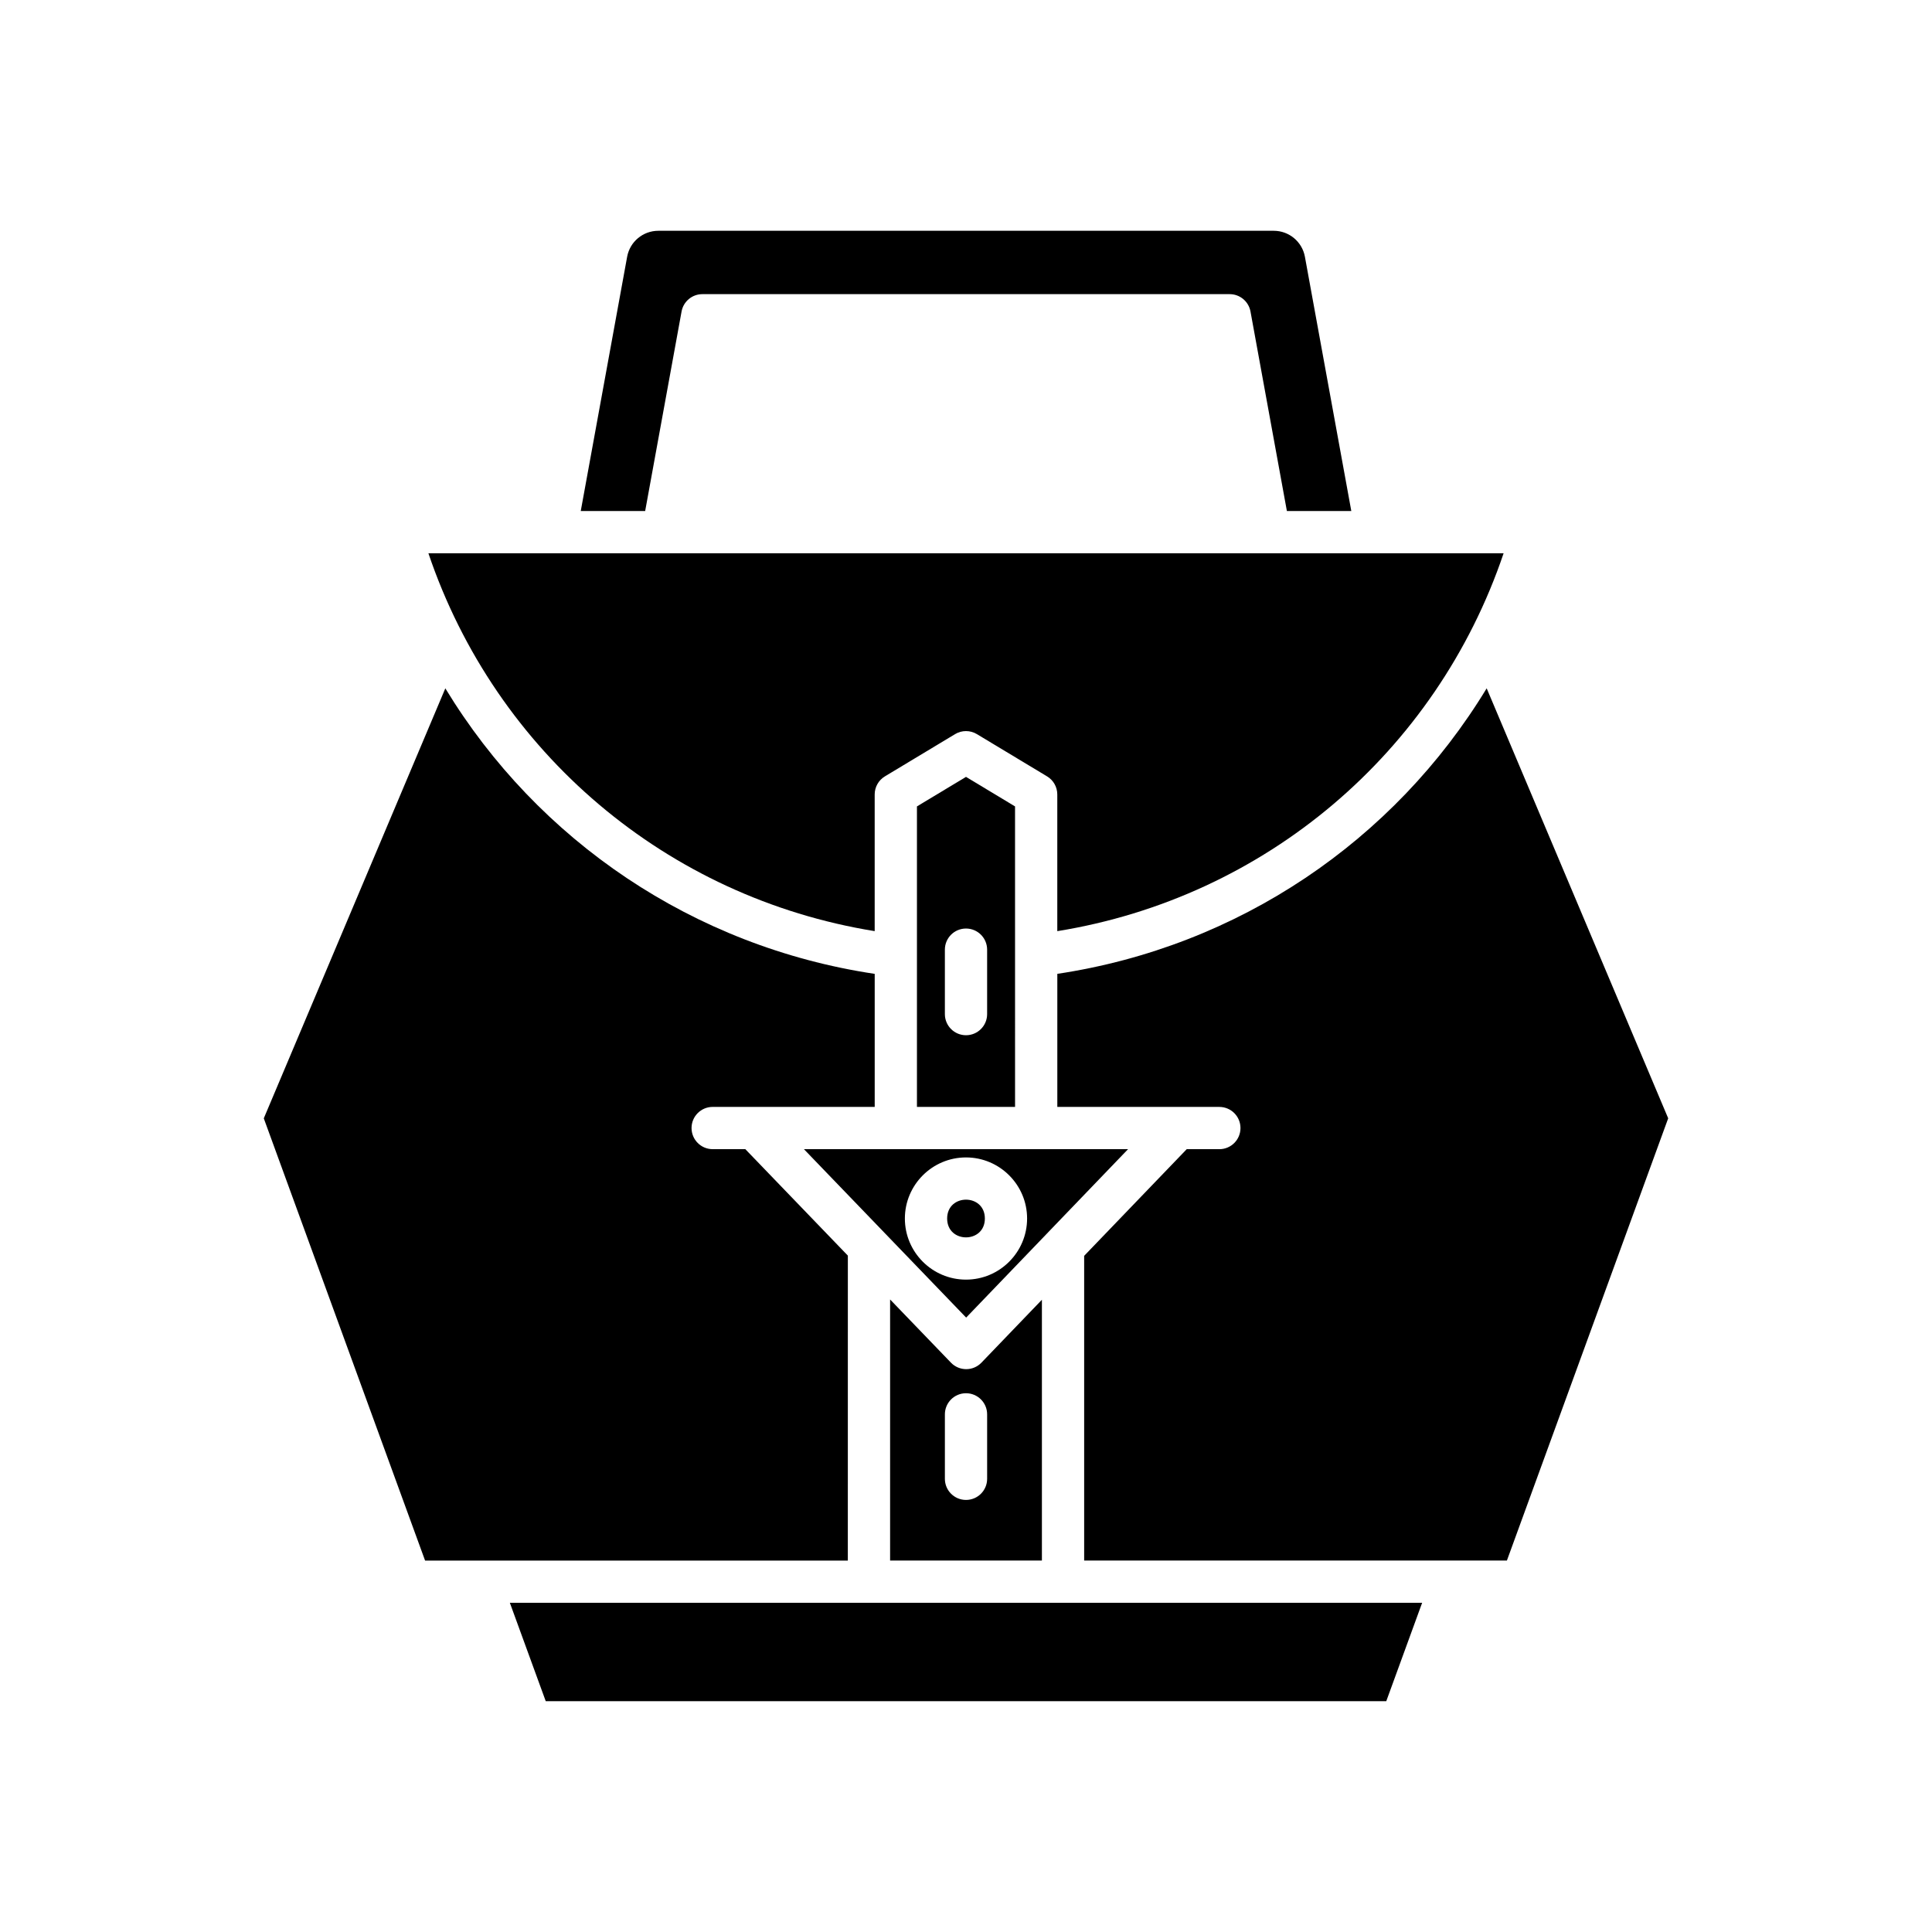
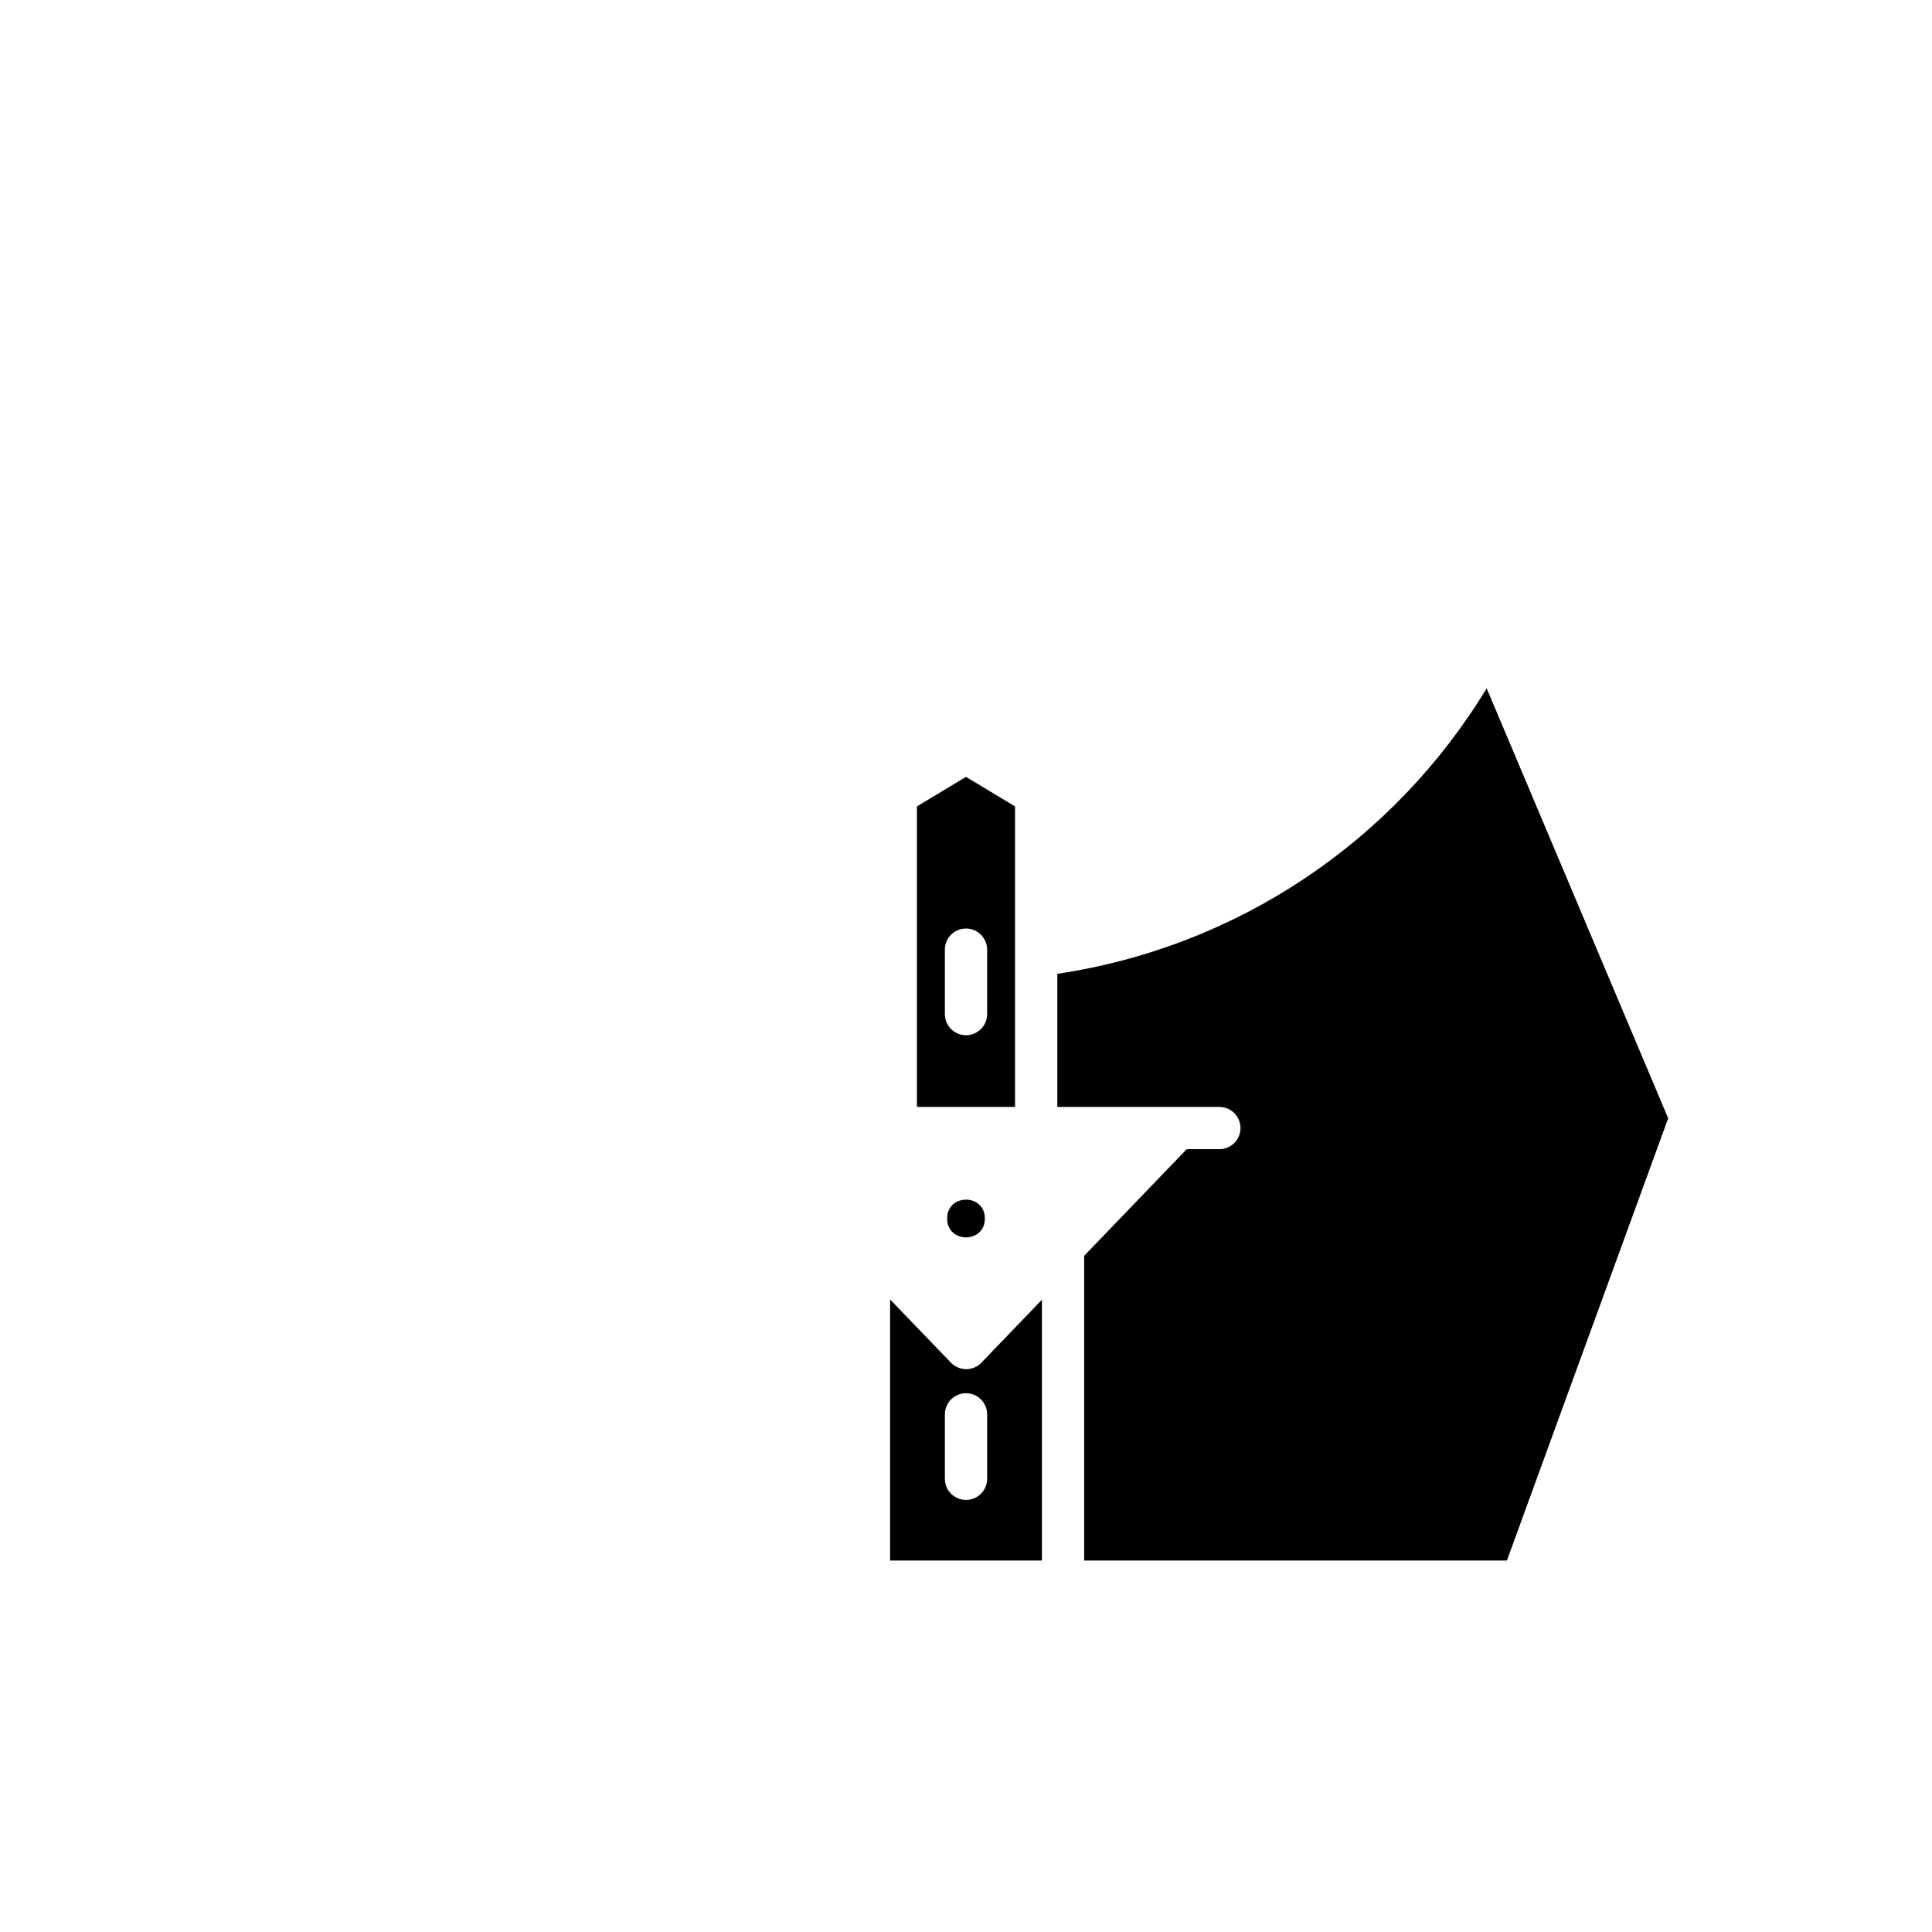
<svg xmlns="http://www.w3.org/2000/svg" fill="#000000" width="800px" height="800px" version="1.1" viewBox="144 144 512 512">
  <g>
-     <path d="m481.55 205.16h-163.09c-4.059 0-7.531 2.898-8.262 6.887l-12.293 67.375h17.07l9.648-52.879c0.488-2.656 2.805-4.59 5.508-4.59h139.75c2.703 0 5.019 1.934 5.508 4.59l9.648 52.879h17.07l-12.293-67.375c-0.73-3.988-4.203-6.887-8.262-6.887z" />
-     <path d="m542.47 290.62h-284.94c17.879 52.883 63.242 91.254 118.27 100.14v-36.223c0-1.961 1.027-3.781 2.711-4.793l18.598-11.195c1.777-1.07 3.996-1.07 5.773 0l18.598 11.195c1.684 1.012 2.711 2.832 2.711 4.793v36.227c55.031-8.887 100.39-47.258 118.28-100.14z" />
-     <path d="m368.69 476.75-27.172-28.211h-8.652c-3.09 0-5.598-2.504-5.598-5.598s2.508-5.598 5.598-5.598h42.941v-35.258c-48.004-7.203-89.27-35.27-113.79-75.664l-48.109 113.95 42.746 117.2h112.03z" />
-     <path d="m374.29 568.75h-95.176l9.512 26.078h222.75l9.508-26.078z" />
    <path d="m424.2 402.09v35.258h42.941c3.09 0 5.598 2.504 5.598 5.598s-2.508 5.598-5.598 5.598h-8.648l-27.18 28.266v80.754h112.03l42.746-117.2-48.105-113.95c-24.52 40.398-65.781 68.461-113.79 75.668z" />
    <path d="m405 466.92c0 6.664-9.996 6.664-9.996 0 0-6.664 9.996-6.664 9.996 0" />
-     <path d="m421.75 470.59 21.199-22.051-85.898 0.004 21.172 21.98c0.012 0.008 0.02 0.02 0.027 0.031l21.789 22.621 21.707-22.578zm-21.754 12.523c-8.93 0-16.195-7.266-16.195-16.191s7.266-16.191 16.195-16.191 16.195 7.266 16.195 16.191c-0.004 8.926-7.266 16.191-16.195 16.191z" />
    <path d="m400.05 506.84c-1.523 0-2.977-0.617-4.031-1.715l-16.133-16.75v69.188h40.23v-69.113l-16.031 16.676c-1.055 1.094-2.508 1.715-4.031 1.715zm5.551 11.98v17.078c0 3.094-2.508 5.598-5.598 5.598s-5.598-2.504-5.598-5.598v-17.078c0-3.094 2.508-5.598 5.598-5.598s5.598 2.504 5.598 5.598z" />
    <path d="m400 349.88-13 7.828v79.633h26l-0.004-79.633zm5.598 62.867c0 3.094-2.508 5.598-5.598 5.598s-5.598-2.504-5.598-5.598v-17.078c0-3.094 2.508-5.598 5.598-5.598s5.598 2.504 5.598 5.598z" />
  </g>
</svg>